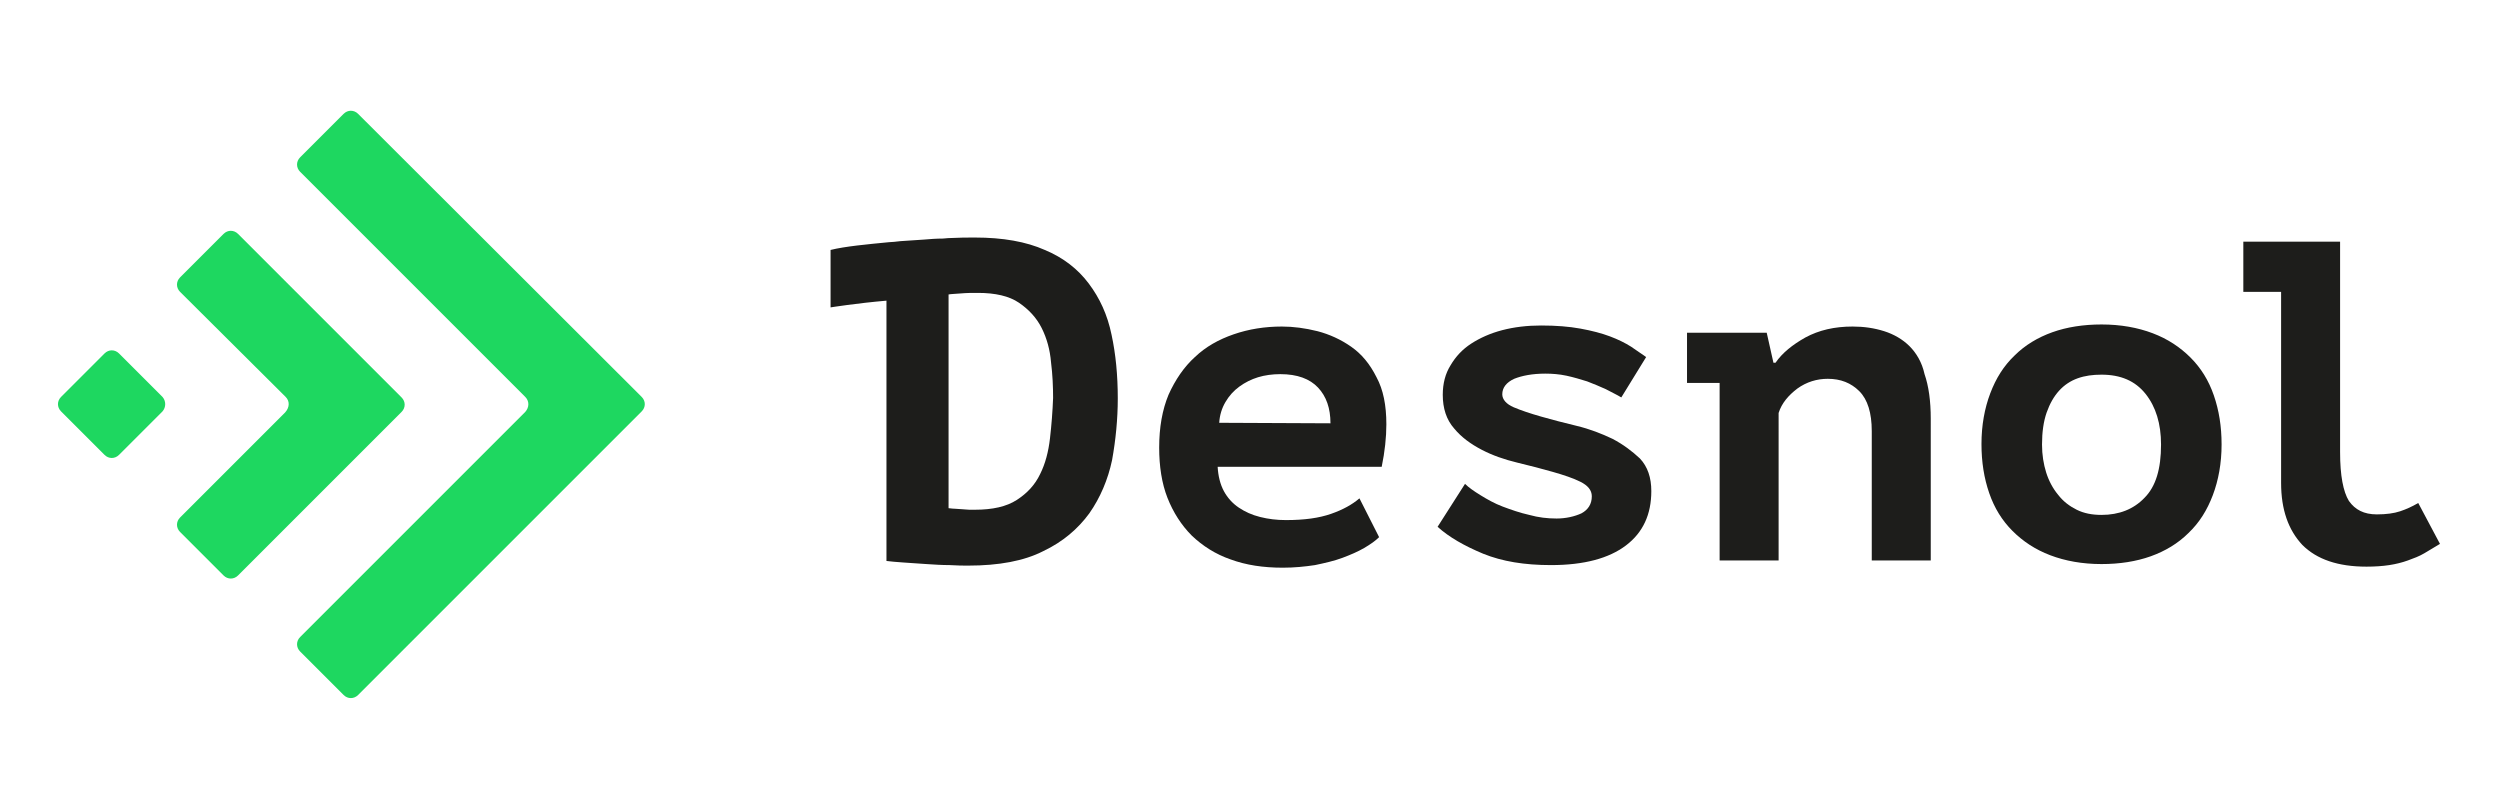
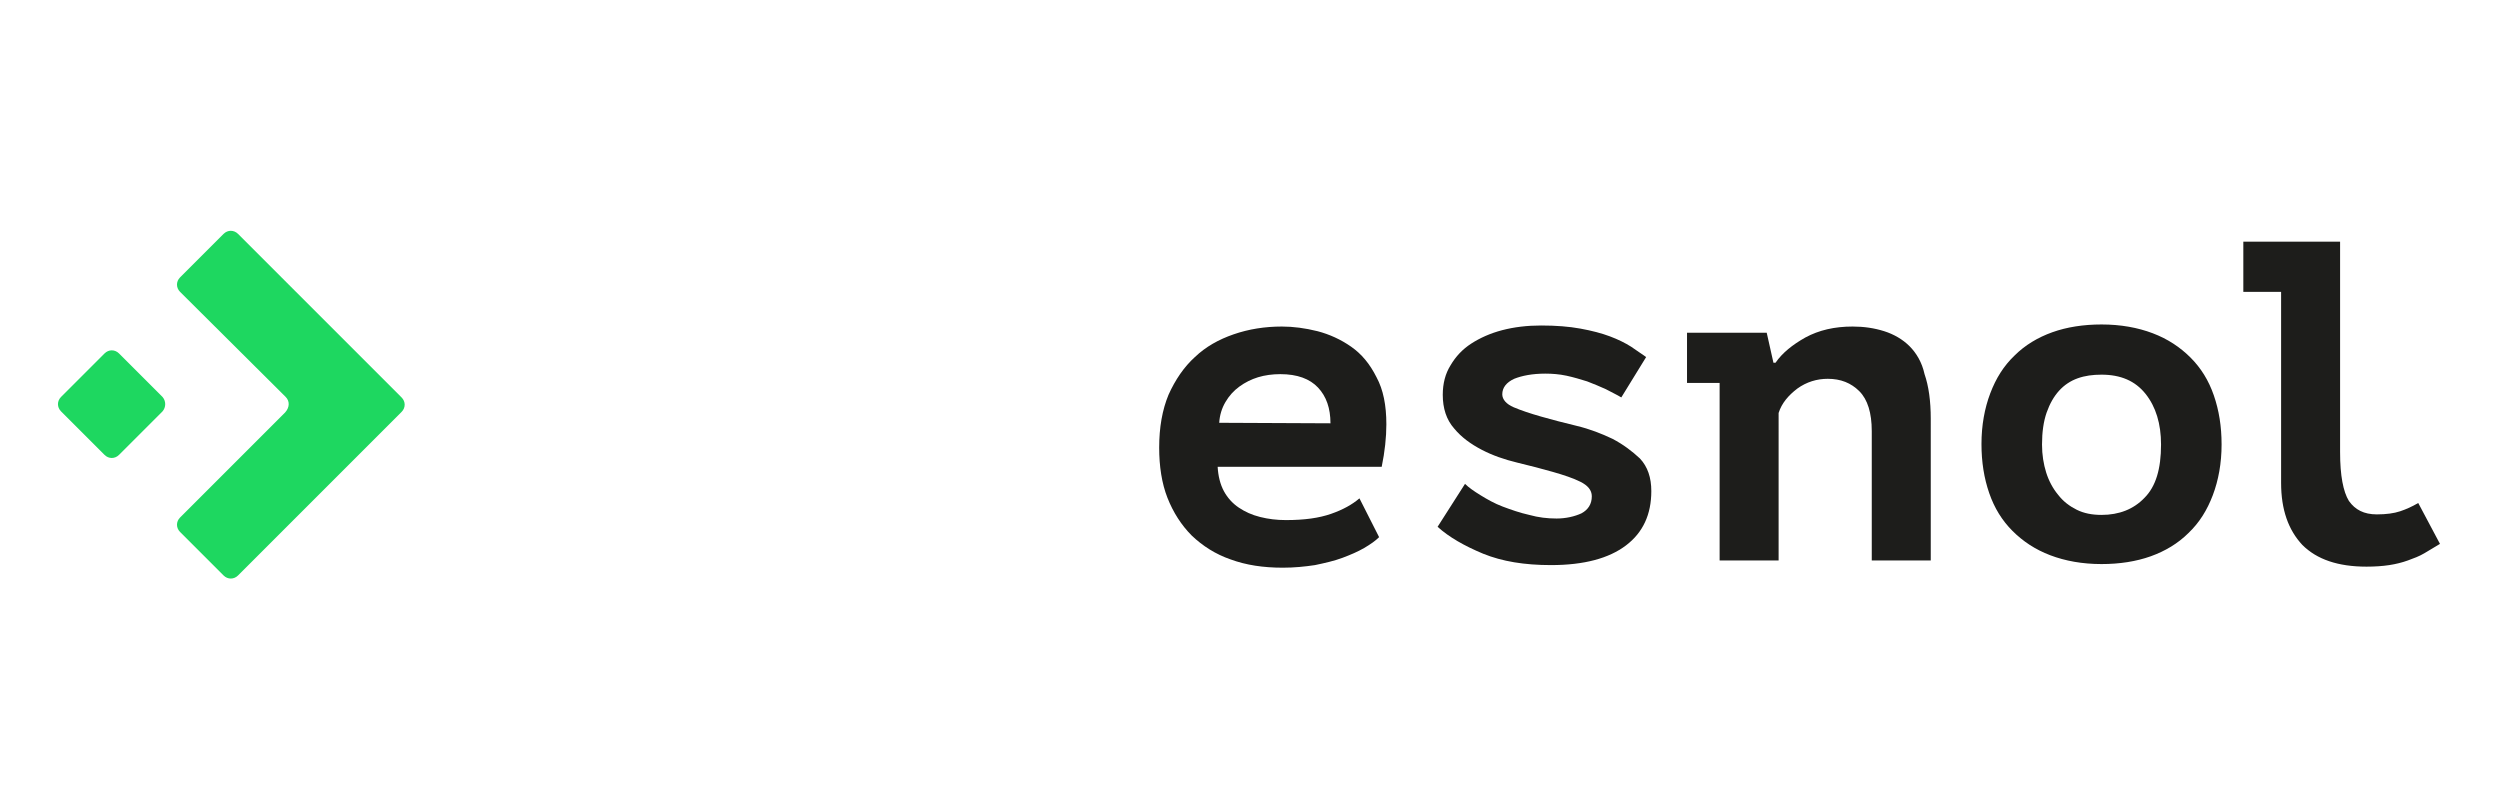
<svg xmlns="http://www.w3.org/2000/svg" version="1.1" id="Слой_1" x="0px" y="0px" viewBox="0 0 483.1 156" style="enable-background:new 0 0 483.1 156;" xml:space="preserve">
  <style type="text/css"> .st0{fill:#1D1D1B;} .st1{fill:#1ED760;} </style>
  <g>
-     <path class="st0" d="M210.4,54.8c-2.1-2.8-4.9-5-8.5-6.5c-3.6-1.6-8.1-2.4-13.5-2.4c-1.4,0-3,0-4.8,0.1c0,0-0.5,0-1.4,0.1 c-1.3,0-2.5,0.1-3.7,0.2c-1.7,0.1-3.2,0.2-4.5,0.3c-0.9,0.1-1.7,0.2-2.2,0.2c-4.1,0.4-8.5,0.8-11.3,1.5v11.1c0,0,5-0.8,10.8-1.3 v50.3c0.8,0.1,1.8,0.2,3.3,0.3c1.4,0.1,2.9,0.2,4.4,0.3c1.5,0.1,3,0.2,4.5,0.2c1.5,0.1,2.7,0.1,3.6,0.1c5.9,0,10.8-0.9,14.5-2.8 c3.8-1.8,6.7-4.3,8.9-7.3c2.1-3,3.6-6.5,4.4-10.3C215.6,85,216,81,216,77c0-4.5-0.4-8.6-1.2-12.3C214,60.8,212.5,57.6,210.4,54.8z M202.9,84.7c-0.3,2.6-0.9,4.9-1.9,6.9c-1,2.1-2.5,3.7-4.5,5s-4.7,1.9-8.1,1.9c-0.3,0-0.7,0-1.1,0c-0.5,0-1-0.1-1.4-0.1 c-0.5,0-1-0.1-1.5-0.1s-0.8-0.1-1.1-0.1V56.9c0.5-0.1,1.3-0.1,2.4-0.2c1.1-0.1,2.1-0.1,3.3-0.1c3.3,0,6,0.6,7.9,1.9 c1.9,1.3,3.4,2.9,4.4,4.9c1,2,1.6,4.2,1.8,6.6c0.3,2.4,0.4,4.7,0.4,6.9C203.4,79.5,203.2,82.1,202.9,84.7z" />
    <path class="st0" d="M261.1,67c-2-1.4-4.2-2.4-6.5-3c-2.4-0.6-4.7-0.9-6.9-0.9c-3.3,0-6.4,0.5-9.3,1.5c-2.9,1-5.4,2.4-7.5,4.4 c-2.1,1.9-3.8,4.4-5.1,7.3c-1.2,2.9-1.8,6.3-1.8,10.2c0,3.6,0.5,6.9,1.6,9.7c1.1,2.8,2.7,5.3,4.7,7.3c2.1,2,4.6,3.6,7.5,4.6 c3,1.1,6.3,1.6,10.1,1.6c2.2,0,4.2-0.2,6.2-0.5c1.9-0.4,3.7-0.8,5.3-1.4c1.6-0.6,3-1.2,4.2-1.9c1.2-0.7,2.2-1.4,2.9-2.1l-3.8-7.5 c-1.4,1.2-3.2,2.2-5.5,3c-2.3,0.8-5.1,1.2-8.7,1.2c-1.8,0-3.4-0.2-5-0.6s-2.9-1-4.1-1.8c-1.2-0.8-2.2-1.9-2.9-3.2 c-0.7-1.3-1.1-2.9-1.2-4.7H267c0.6-2.9,0.9-5.7,0.9-8.2c0-3.7-0.6-6.7-1.9-9.1C264.7,70.3,263.1,68.4,261.1,67z M235.6,81.7 c0.1-1.5,0.5-2.8,1.2-4s1.6-2.2,2.7-3c1.1-0.8,2.3-1.4,3.6-1.8s2.8-0.6,4.3-0.6c3.3,0,5.7,0.9,7.3,2.6s2.4,4,2.4,6.9L235.6,81.7 L235.6,81.7z" />
    <path class="st0" d="M311.6,84.8c-2.1-1-4.4-1.9-6.9-2.5s-4.8-1.2-6.9-1.8c-2.1-0.6-3.9-1.2-5.3-1.8c-1.4-0.6-2.2-1.5-2.2-2.5 c0-1.3,0.8-2.3,2.3-3c1.5-0.6,3.5-1,6-1c1.3,0,2.7,0.1,4.1,0.4s2.7,0.7,4,1.1c1.3,0.5,2.5,1,3.6,1.5c1.1,0.6,2.2,1.1,3,1.6l4.8-7.8 c-0.8-0.6-1.8-1.2-2.9-2c-1.1-0.7-2.5-1.4-4.1-2s-3.5-1.1-5.7-1.5s-4.7-0.6-7.6-0.6c-2.7,0-5.2,0.3-7.5,0.9c-2.3,0.6-4.3,1.5-6,2.6 s-3,2.5-4,4.2c-1,1.6-1.5,3.5-1.5,5.7c0,2.6,0.7,4.8,2.2,6.5c1.4,1.7,3.2,3,5.3,4.1c2.1,1.1,4.4,1.9,6.9,2.5s4.8,1.2,6.9,1.8 c2.1,0.6,3.9,1.2,5.3,1.9c1.4,0.7,2.2,1.6,2.2,2.8c0,1.5-0.7,2.6-2,3.3c-1.3,0.6-3,1-4.8,1s-3.5-0.2-5.3-0.7 c-1.8-0.4-3.5-1-5.1-1.6s-3-1.4-4.3-2.2c-1.3-0.8-2.3-1.5-3-2.2l-5.3,8.3c2.2,2,5.2,3.7,8.8,5.2c3.7,1.5,8,2.2,13.1,2.2 c6.4,0,11.2-1.3,14.5-3.8s4.9-6,4.9-10.5c0-2.6-0.7-4.7-2.2-6.3C315.4,87.2,313.7,85.9,311.6,84.8z" />
    <path class="st0" d="M369,66.9c-1.3-1.3-3-2.3-4.9-2.9s-3.9-0.9-6.1-0.9c-3.5,0-6.5,0.7-9.1,2.1c-2.5,1.4-4.5,3-5.8,4.9h-0.4 l-1.3-5.8H326V74h6.3v34.3h11.4V79.8c0.6-1.9,1.9-3.4,3.6-4.7c1.8-1.3,3.8-1.9,5.9-1.9c2.5,0,4.5,0.8,6.1,2.4s2.4,4.2,2.4,7.7v25 h11.4V80.9c0-3.4-0.4-6.3-1.2-8.6C371.4,70,370.3,68.2,369,66.9z" />
    <path class="st0" d="M423.3,69.1c-2-2-4.4-3.6-7.3-4.7s-6.2-1.7-9.9-1.7c-3.5,0-6.7,0.5-9.5,1.5c-2.8,1-5.3,2.5-7.3,4.5 c-2.1,2-3.6,4.4-4.7,7.3s-1.7,6.2-1.7,9.8c0,3.5,0.5,6.6,1.5,9.5s2.5,5.3,4.5,7.3s4.4,3.6,7.3,4.7s6.2,1.7,9.9,1.7 c3.5,0,6.7-0.5,9.5-1.5s5.3-2.5,7.3-4.5c2.1-2,3.6-4.4,4.7-7.3s1.7-6.2,1.7-9.8c0-3.5-0.5-6.6-1.5-9.5 C426.8,73.5,425.3,71.1,423.3,69.1z M414.4,96.2c-2.1,2.2-4.9,3.3-8.3,3.3c-1.8,0-3.4-0.3-4.8-1s-2.6-1.6-3.6-2.9 c-1-1.2-1.8-2.7-2.3-4.3c-0.5-1.6-0.8-3.4-0.8-5.4c0-2.4,0.3-4.5,0.9-6.2s1.4-3.1,2.4-4.2s2.2-1.9,3.6-2.4s2.9-0.7,4.6-0.7 c3.7,0,6.5,1.2,8.5,3.7s3,5.8,3,9.8C417.6,90.6,416.6,94,414.4,96.2z" />
    <path class="st0" d="M467.3,97.2c-1.2,0.7-2.3,1.2-3.5,1.6s-2.7,0.6-4.5,0.6c-2.5,0-4.2-0.9-5.4-2.6c-1.1-1.8-1.7-4.9-1.7-9.4V46.7 h-18.7v9.7h7.3v36.9c0,5.2,1.4,9.1,4.1,12c2.8,2.8,6.9,4.2,12.4,4.2c1.6,0,3.1-0.1,4.4-0.3c1.3-0.2,2.5-0.5,3.6-0.9 s2.2-0.8,3.2-1.4s2-1.2,3-1.8L467.3,97.2z" />
  </g>
  <g>
    <g>
      <path class="st1" d="M31.4,79.5L23,87.9c-0.8,0.8-2,0.8-2.8,0l-8.4-8.4c-0.8-0.8-0.8-2,0-2.8l8.4-8.4c0.8-0.8,2-0.8,2.8,0l8.4,8.4 C32.1,77.5,32.1,78.7,31.4,79.5z" />
-       <path class="st1" d="M101.5,76.7L58,33.2c-0.8-0.8-0.8-2,0-2.8l8.4-8.4c0.8-0.8,2-0.8,2.8,0L124,76.7c0.8,0.8,0.8,2,0,2.8 l-54.8,54.8c-0.8,0.8-2,0.8-2.8,0l-8.4-8.4c-0.8-0.8-0.8-2,0-2.8l43.5-43.5C102.3,78.7,102.3,77.5,101.5,76.7z" />
      <path class="st1" d="M55.2,76.7L34.8,56.4c-0.8-0.8-0.8-2,0-2.8l8.4-8.4c0.8-0.8,2-0.8,2.8,0l31.6,31.6c0.8,0.8,0.8,2,0,2.8 L46,111.2c-0.8,0.8-2,0.8-2.8,0l-8.4-8.4c-0.8-0.8-0.8-2,0-2.8l20.3-20.3C56,78.7,56,77.5,55.2,76.7z" />
    </g>
  </g>
</svg>